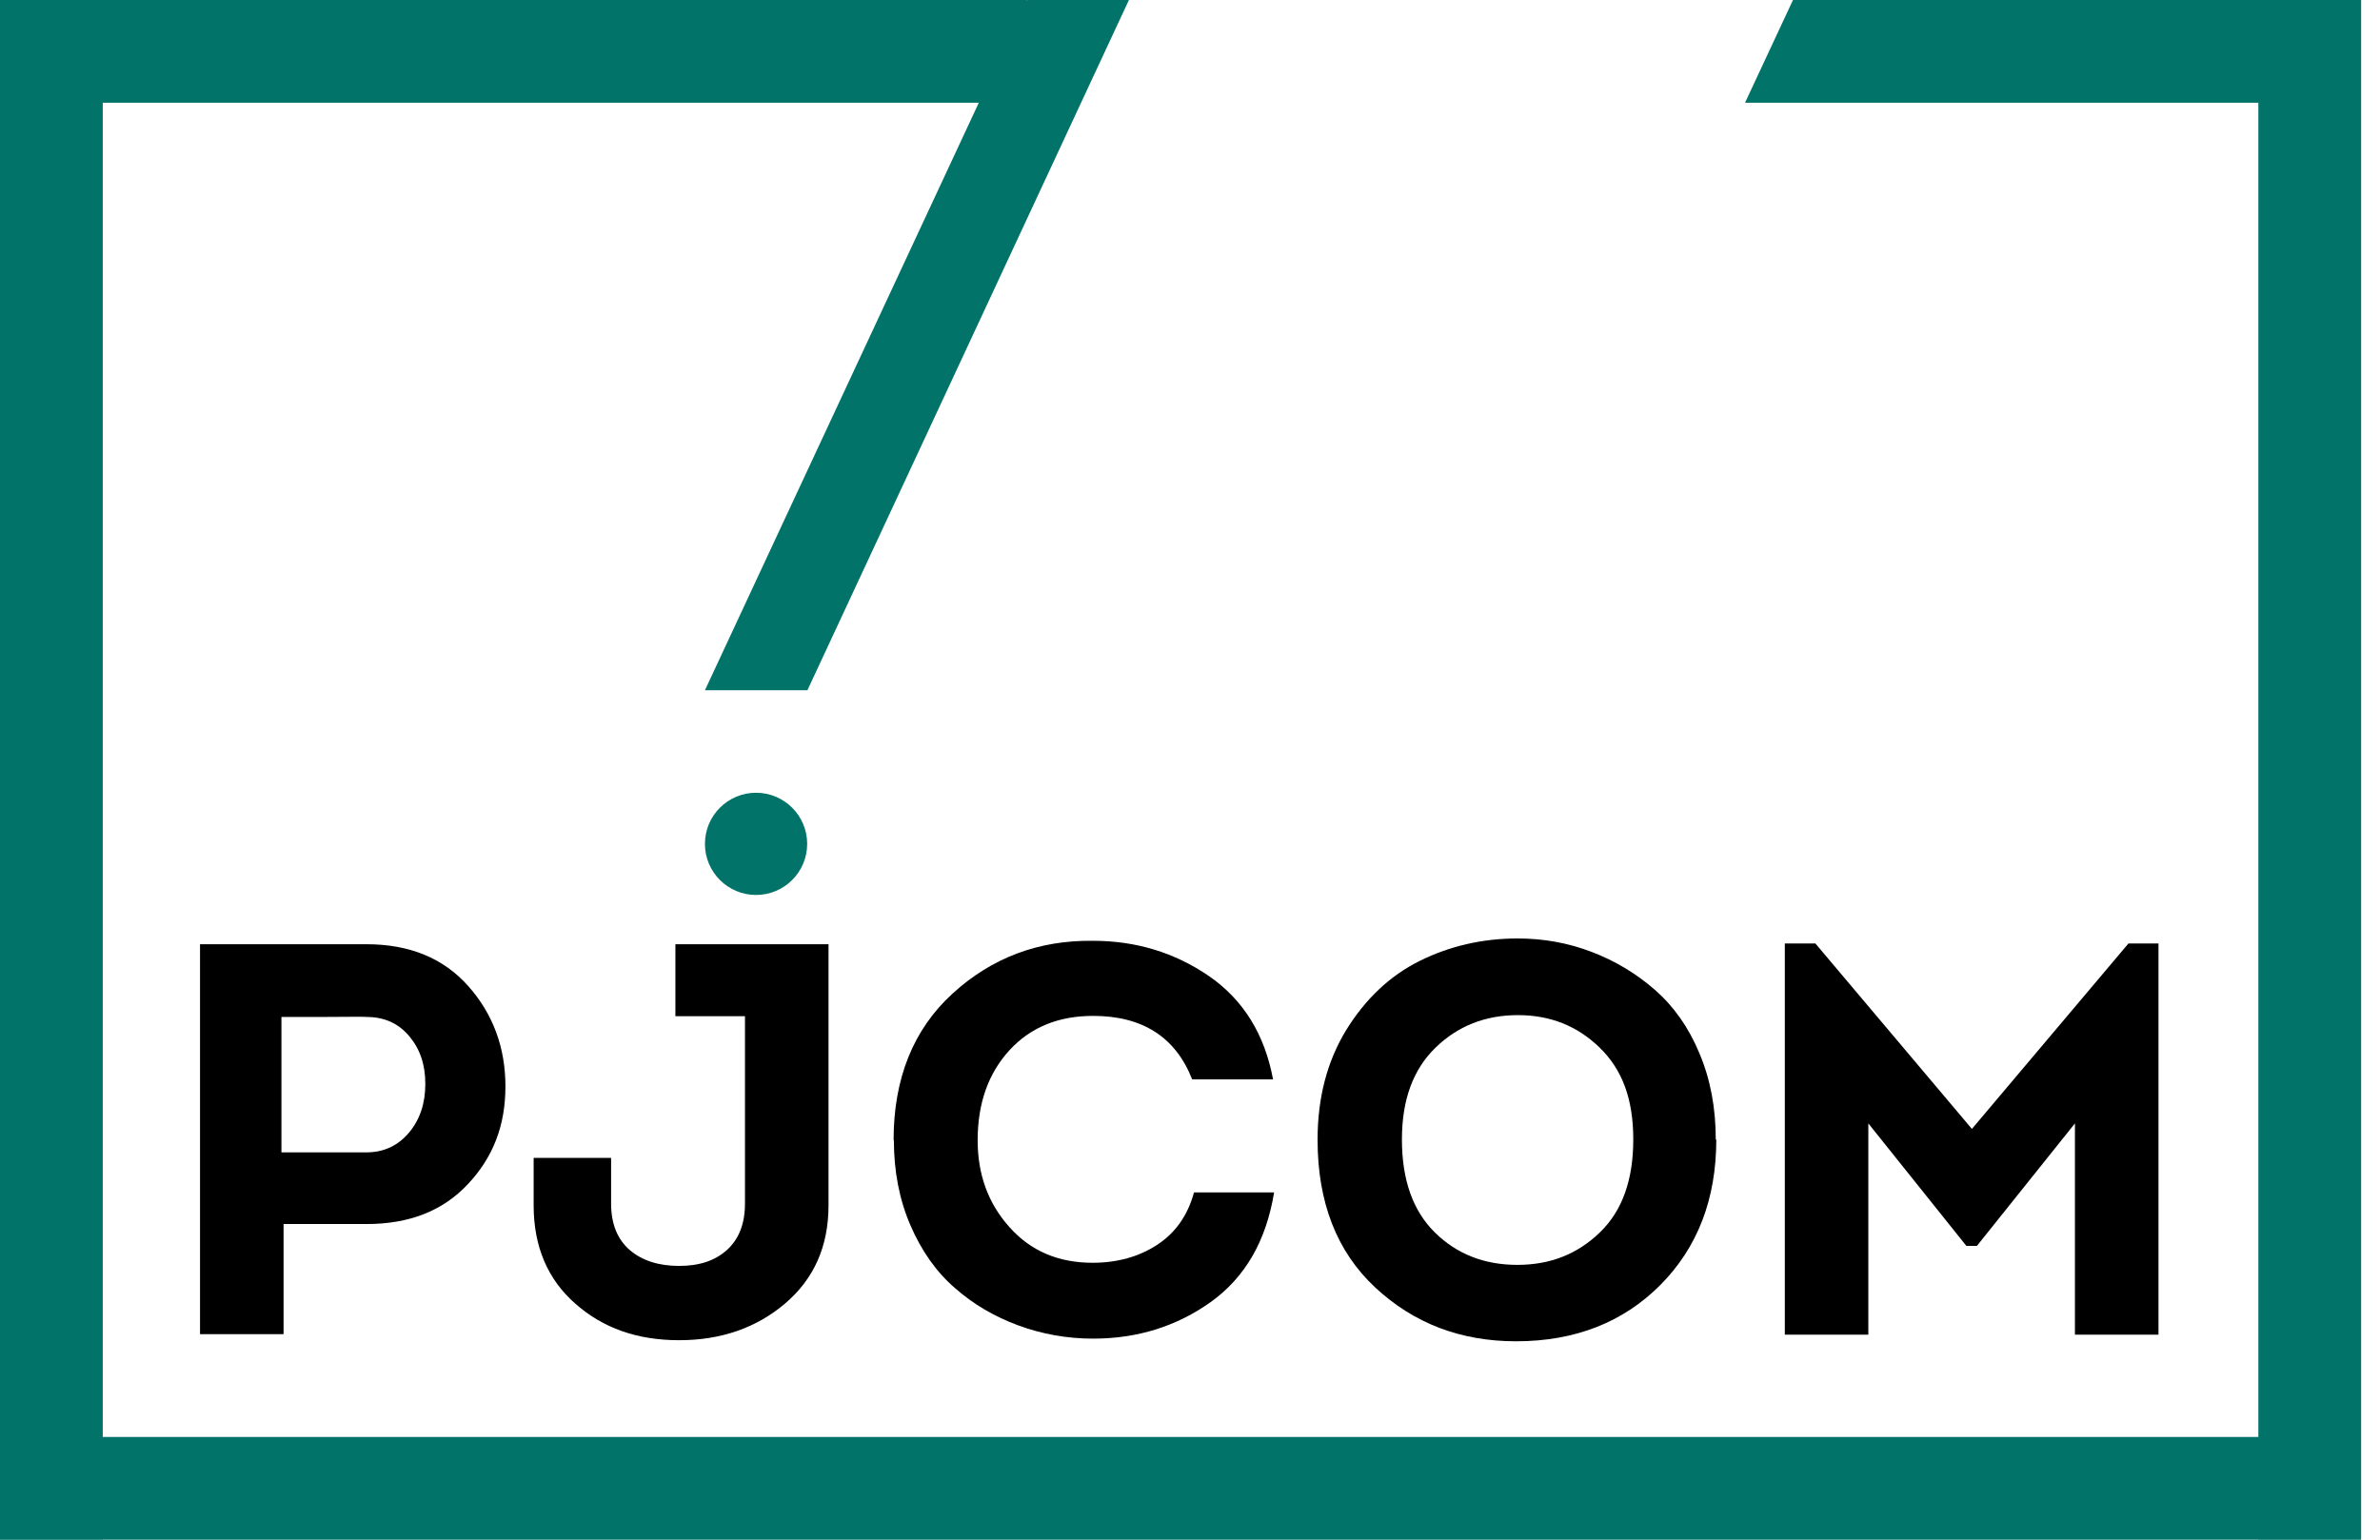
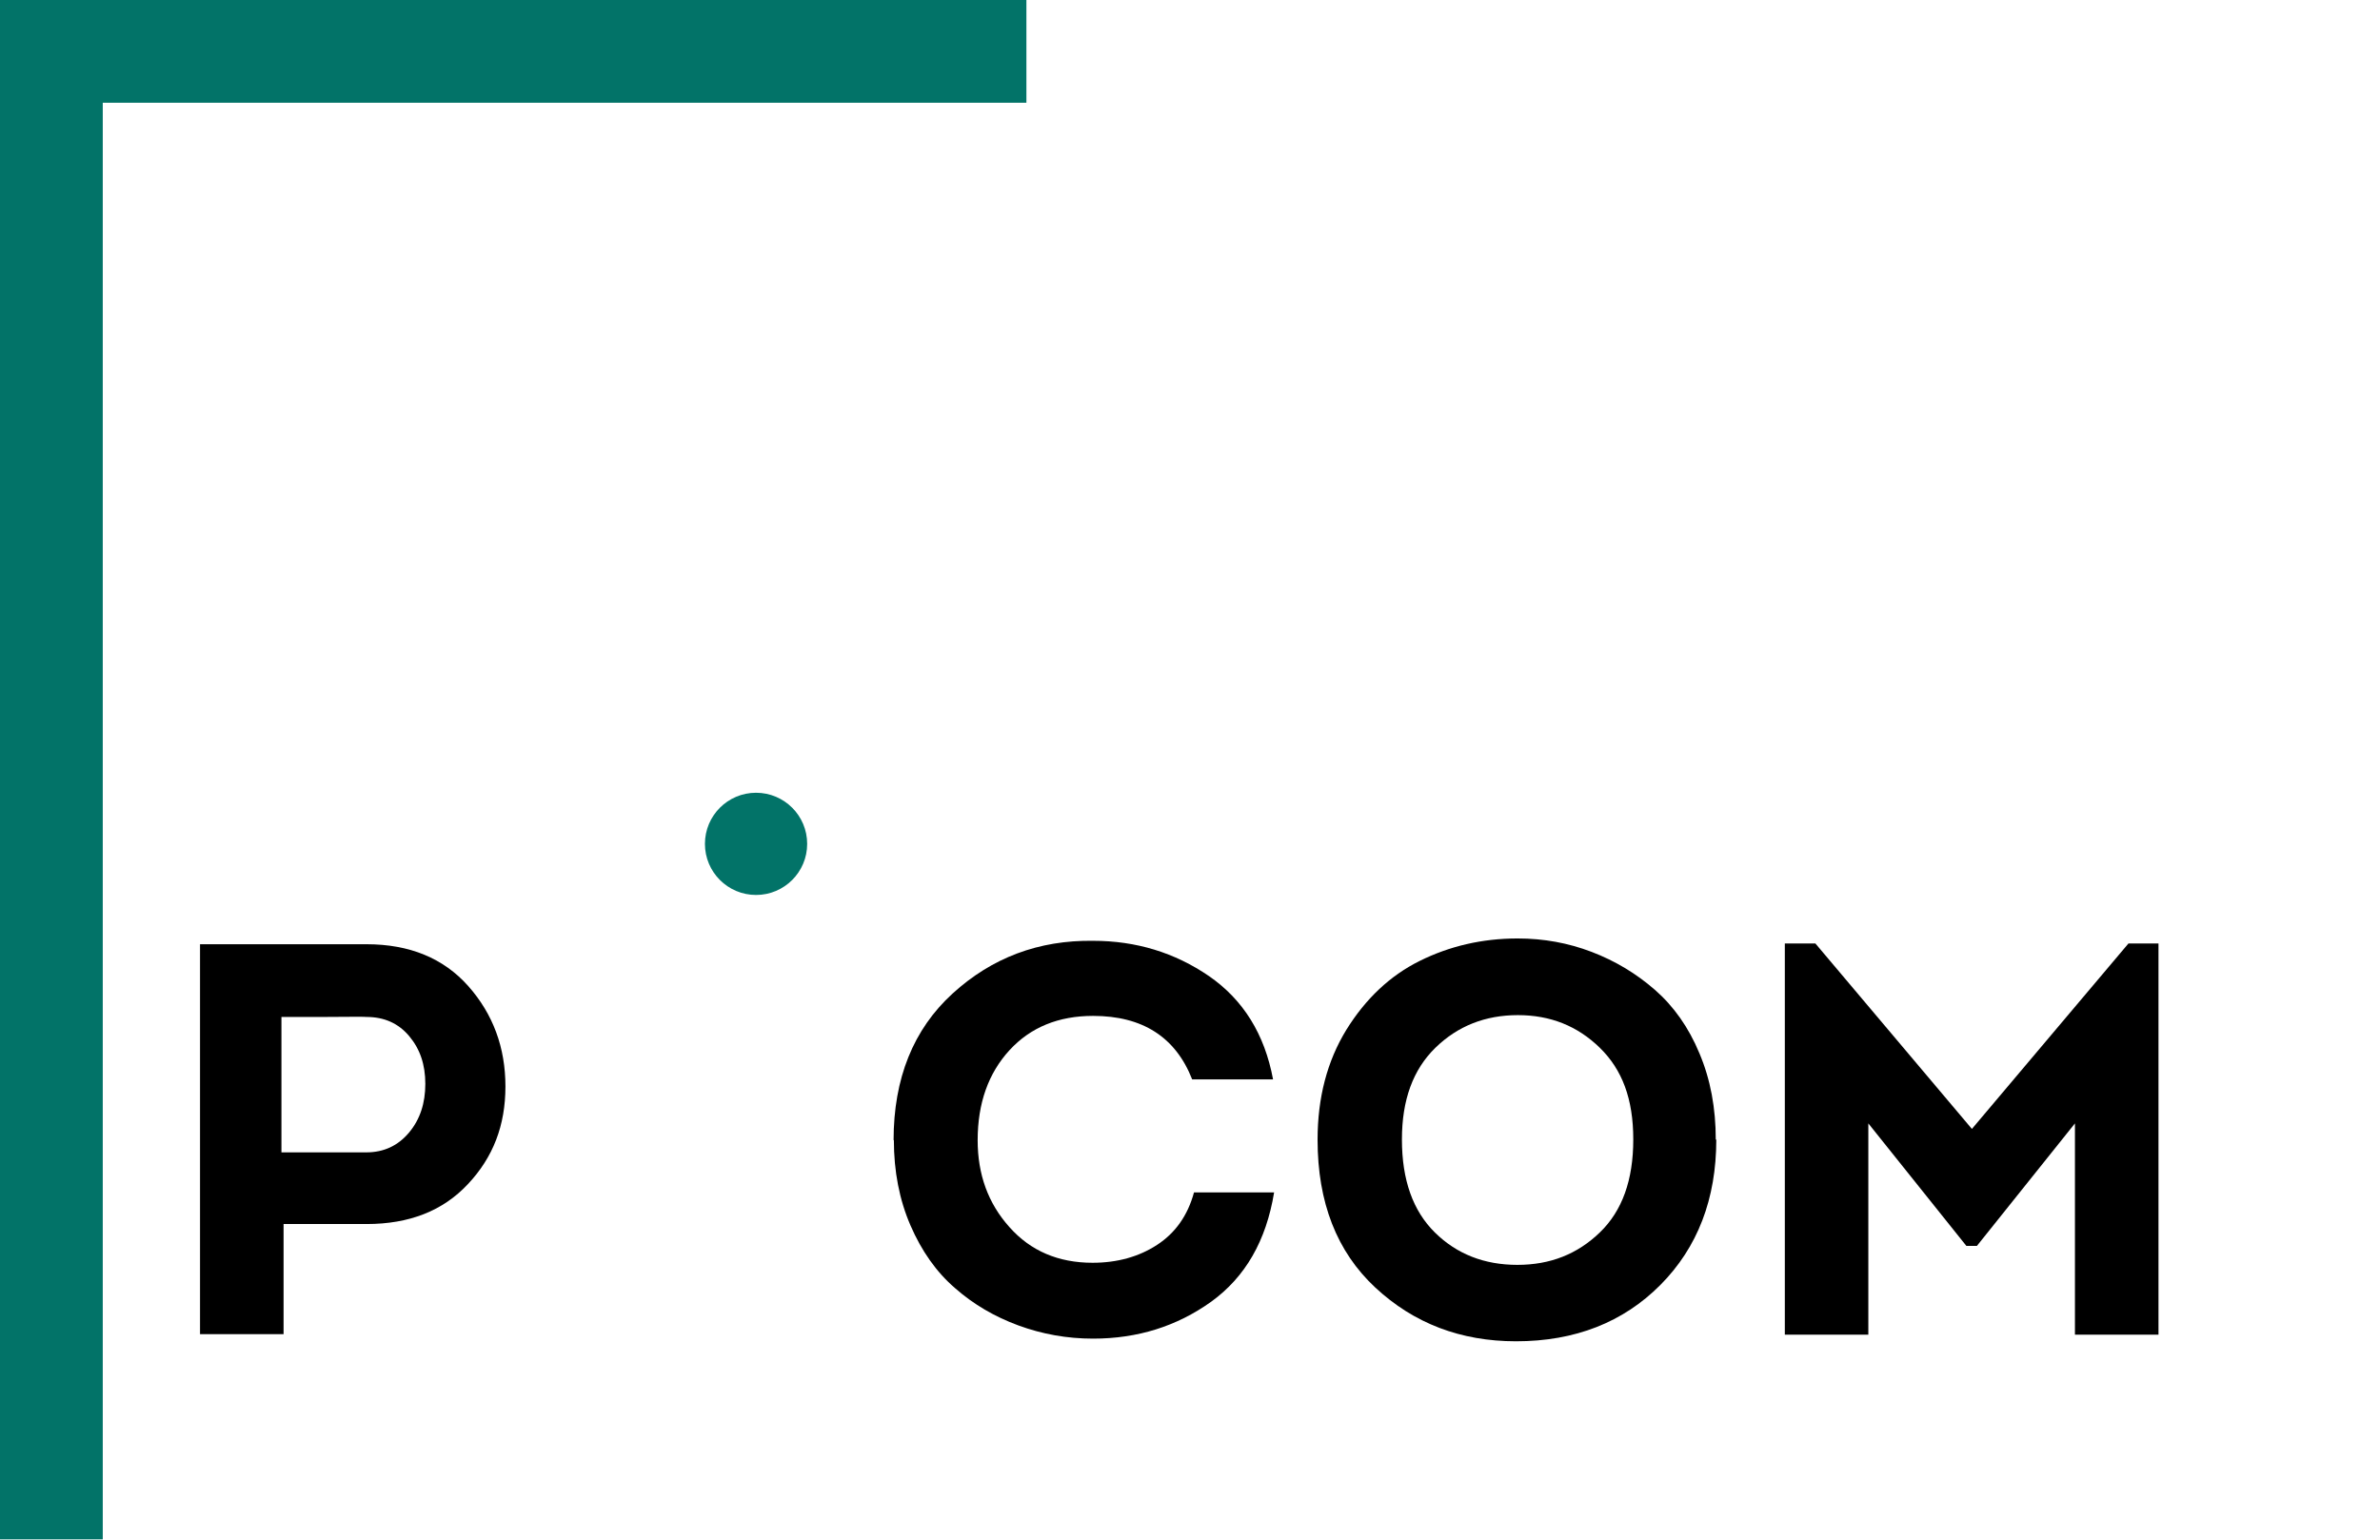
<svg xmlns="http://www.w3.org/2000/svg" width="68" height="44" viewBox="0 0 68 44" fill="none">
  <path d="M2.936 0H0V43.992H2.936V0Z" fill="#027368" />
-   <path d="M67.461 0H64.524V43.992H67.461V0Z" fill="#027368" />
-   <path d="M67.453 44V41.064L1.52588e-05 41.064V44L67.453 44Z" fill="#027368" />
  <path d="M29.326 2.936V0L0 0V2.936L29.326 2.936Z" fill="#027368" />
  <path d="M21.601 25.576C22.408 25.576 23.062 24.922 23.062 24.116C23.062 23.309 22.408 22.655 21.601 22.655C20.795 22.655 20.141 23.309 20.141 24.116C20.141 24.922 20.795 25.576 21.601 25.576Z" fill="#027368" />
-   <path d="M23.069 19.726L32.255 0H29.334L20.141 19.726H23.069Z" fill="#027368" />
-   <path d="M51.228 0L49.858 2.936H67.453V0H51.228Z" fill="#027368" />
  <path d="M8.102 38.127H5.715V26.984H10.473C11.7 26.984 12.672 27.383 13.38 28.181C14.087 28.98 14.441 29.936 14.441 31.05C14.441 32.164 14.087 33.075 13.372 33.836C12.657 34.604 11.693 34.98 10.473 34.98H8.102V38.135V38.127ZM8.049 32.932H10.466C10.963 32.932 11.369 32.744 11.685 32.368C12.002 31.991 12.152 31.524 12.152 30.975C12.152 30.425 12.002 29.981 11.693 29.612C11.384 29.243 10.978 29.062 10.466 29.062C10.466 29.055 10.059 29.055 9.254 29.062H8.041V32.932H8.049Z" fill="black" />
-   <path d="M23.672 26.992V34.446C23.672 35.613 23.258 36.546 22.437 37.246C21.616 37.947 20.6 38.3 19.403 38.3C18.206 38.3 17.227 37.954 16.436 37.254C15.646 36.561 15.247 35.62 15.247 34.446V33.09H17.46V34.393C17.46 34.98 17.641 35.417 17.995 35.725C18.349 36.027 18.823 36.177 19.403 36.177C19.982 36.177 20.434 36.027 20.773 35.718C21.112 35.409 21.285 34.973 21.285 34.393V29.04H19.297V26.984H23.679L23.672 26.992Z" fill="black" />
  <path d="M25.531 32.586C25.531 30.817 26.096 29.416 27.218 28.392C28.34 27.368 29.68 26.864 31.231 26.886C32.465 26.886 33.565 27.225 34.544 27.895C35.522 28.573 36.132 29.552 36.373 30.847H34.062C33.587 29.634 32.639 29.032 31.231 29.032C30.244 29.032 29.446 29.356 28.844 30.011C28.242 30.666 27.933 31.524 27.933 32.586C27.933 33.565 28.234 34.393 28.844 35.071C29.446 35.748 30.237 36.087 31.216 36.087C31.923 36.087 32.541 35.914 33.06 35.575C33.58 35.236 33.934 34.739 34.114 34.077H36.403C36.177 35.455 35.583 36.493 34.604 37.201C33.625 37.901 32.503 38.255 31.231 38.255C30.485 38.255 29.778 38.127 29.1 37.879C28.422 37.63 27.813 37.276 27.285 36.81C26.751 36.35 26.329 35.748 26.013 35.018C25.697 34.288 25.539 33.474 25.539 32.578L25.531 32.586Z" fill="black" />
  <path d="M49.037 32.563C49.037 34.265 48.502 35.65 47.441 36.719C46.379 37.788 45.001 38.331 43.315 38.331C41.734 38.331 40.394 37.819 39.294 36.795C38.195 35.771 37.645 34.363 37.645 32.571C37.645 31.374 37.917 30.327 38.466 29.431C39.016 28.543 39.716 27.88 40.567 27.459C41.418 27.037 42.351 26.819 43.36 26.819C44.105 26.819 44.806 26.947 45.476 27.203C46.146 27.459 46.748 27.82 47.283 28.287C47.817 28.754 48.246 29.356 48.555 30.101C48.871 30.847 49.022 31.667 49.022 32.571L49.037 32.563ZM40.055 32.563C40.055 33.723 40.371 34.604 40.996 35.221C41.621 35.839 42.411 36.147 43.353 36.147C44.294 36.147 45.069 35.839 45.709 35.221C46.349 34.604 46.665 33.723 46.665 32.563C46.665 31.404 46.349 30.568 45.709 29.943C45.069 29.318 44.294 29.01 43.368 29.01C42.441 29.01 41.651 29.318 41.011 29.943C40.371 30.568 40.055 31.434 40.055 32.563Z" fill="black" />
  <path d="M56.34 32.262L60.813 26.962H61.671V38.142H59.284V32.104L56.483 35.605H56.182L53.381 32.104V38.142H50.995V26.962H51.868L56.34 32.262Z" fill="black" />
</svg>